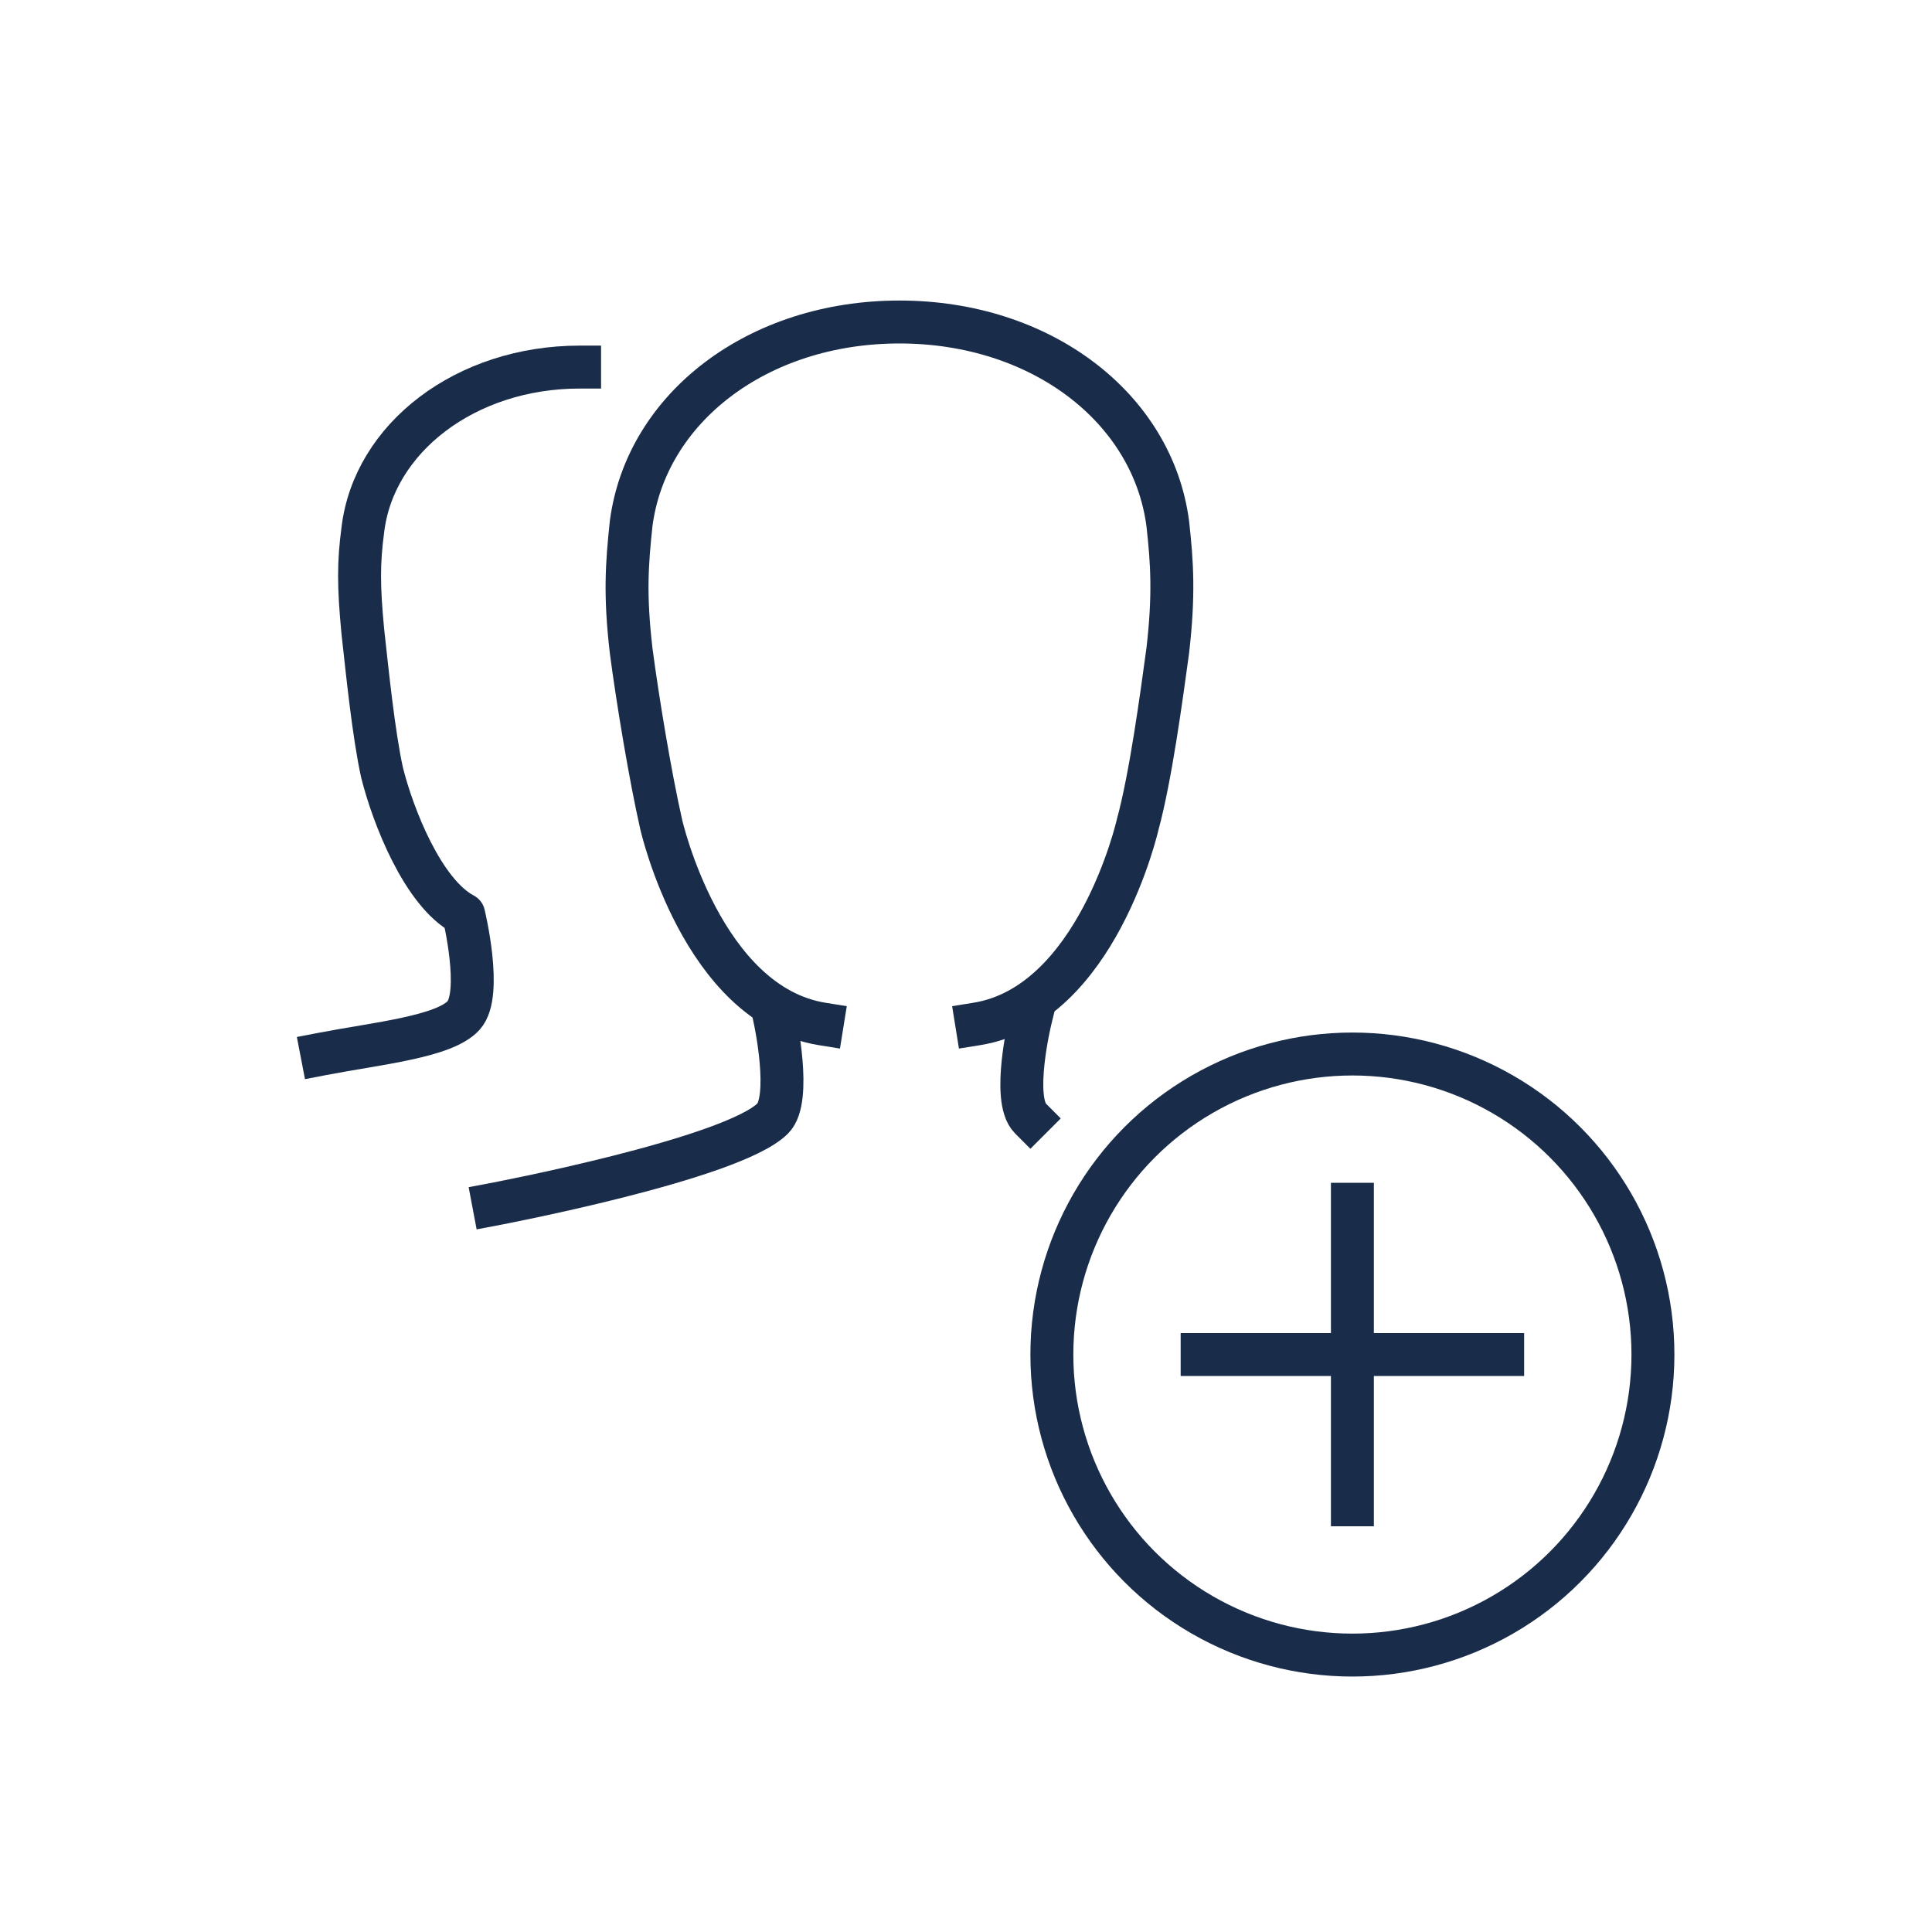
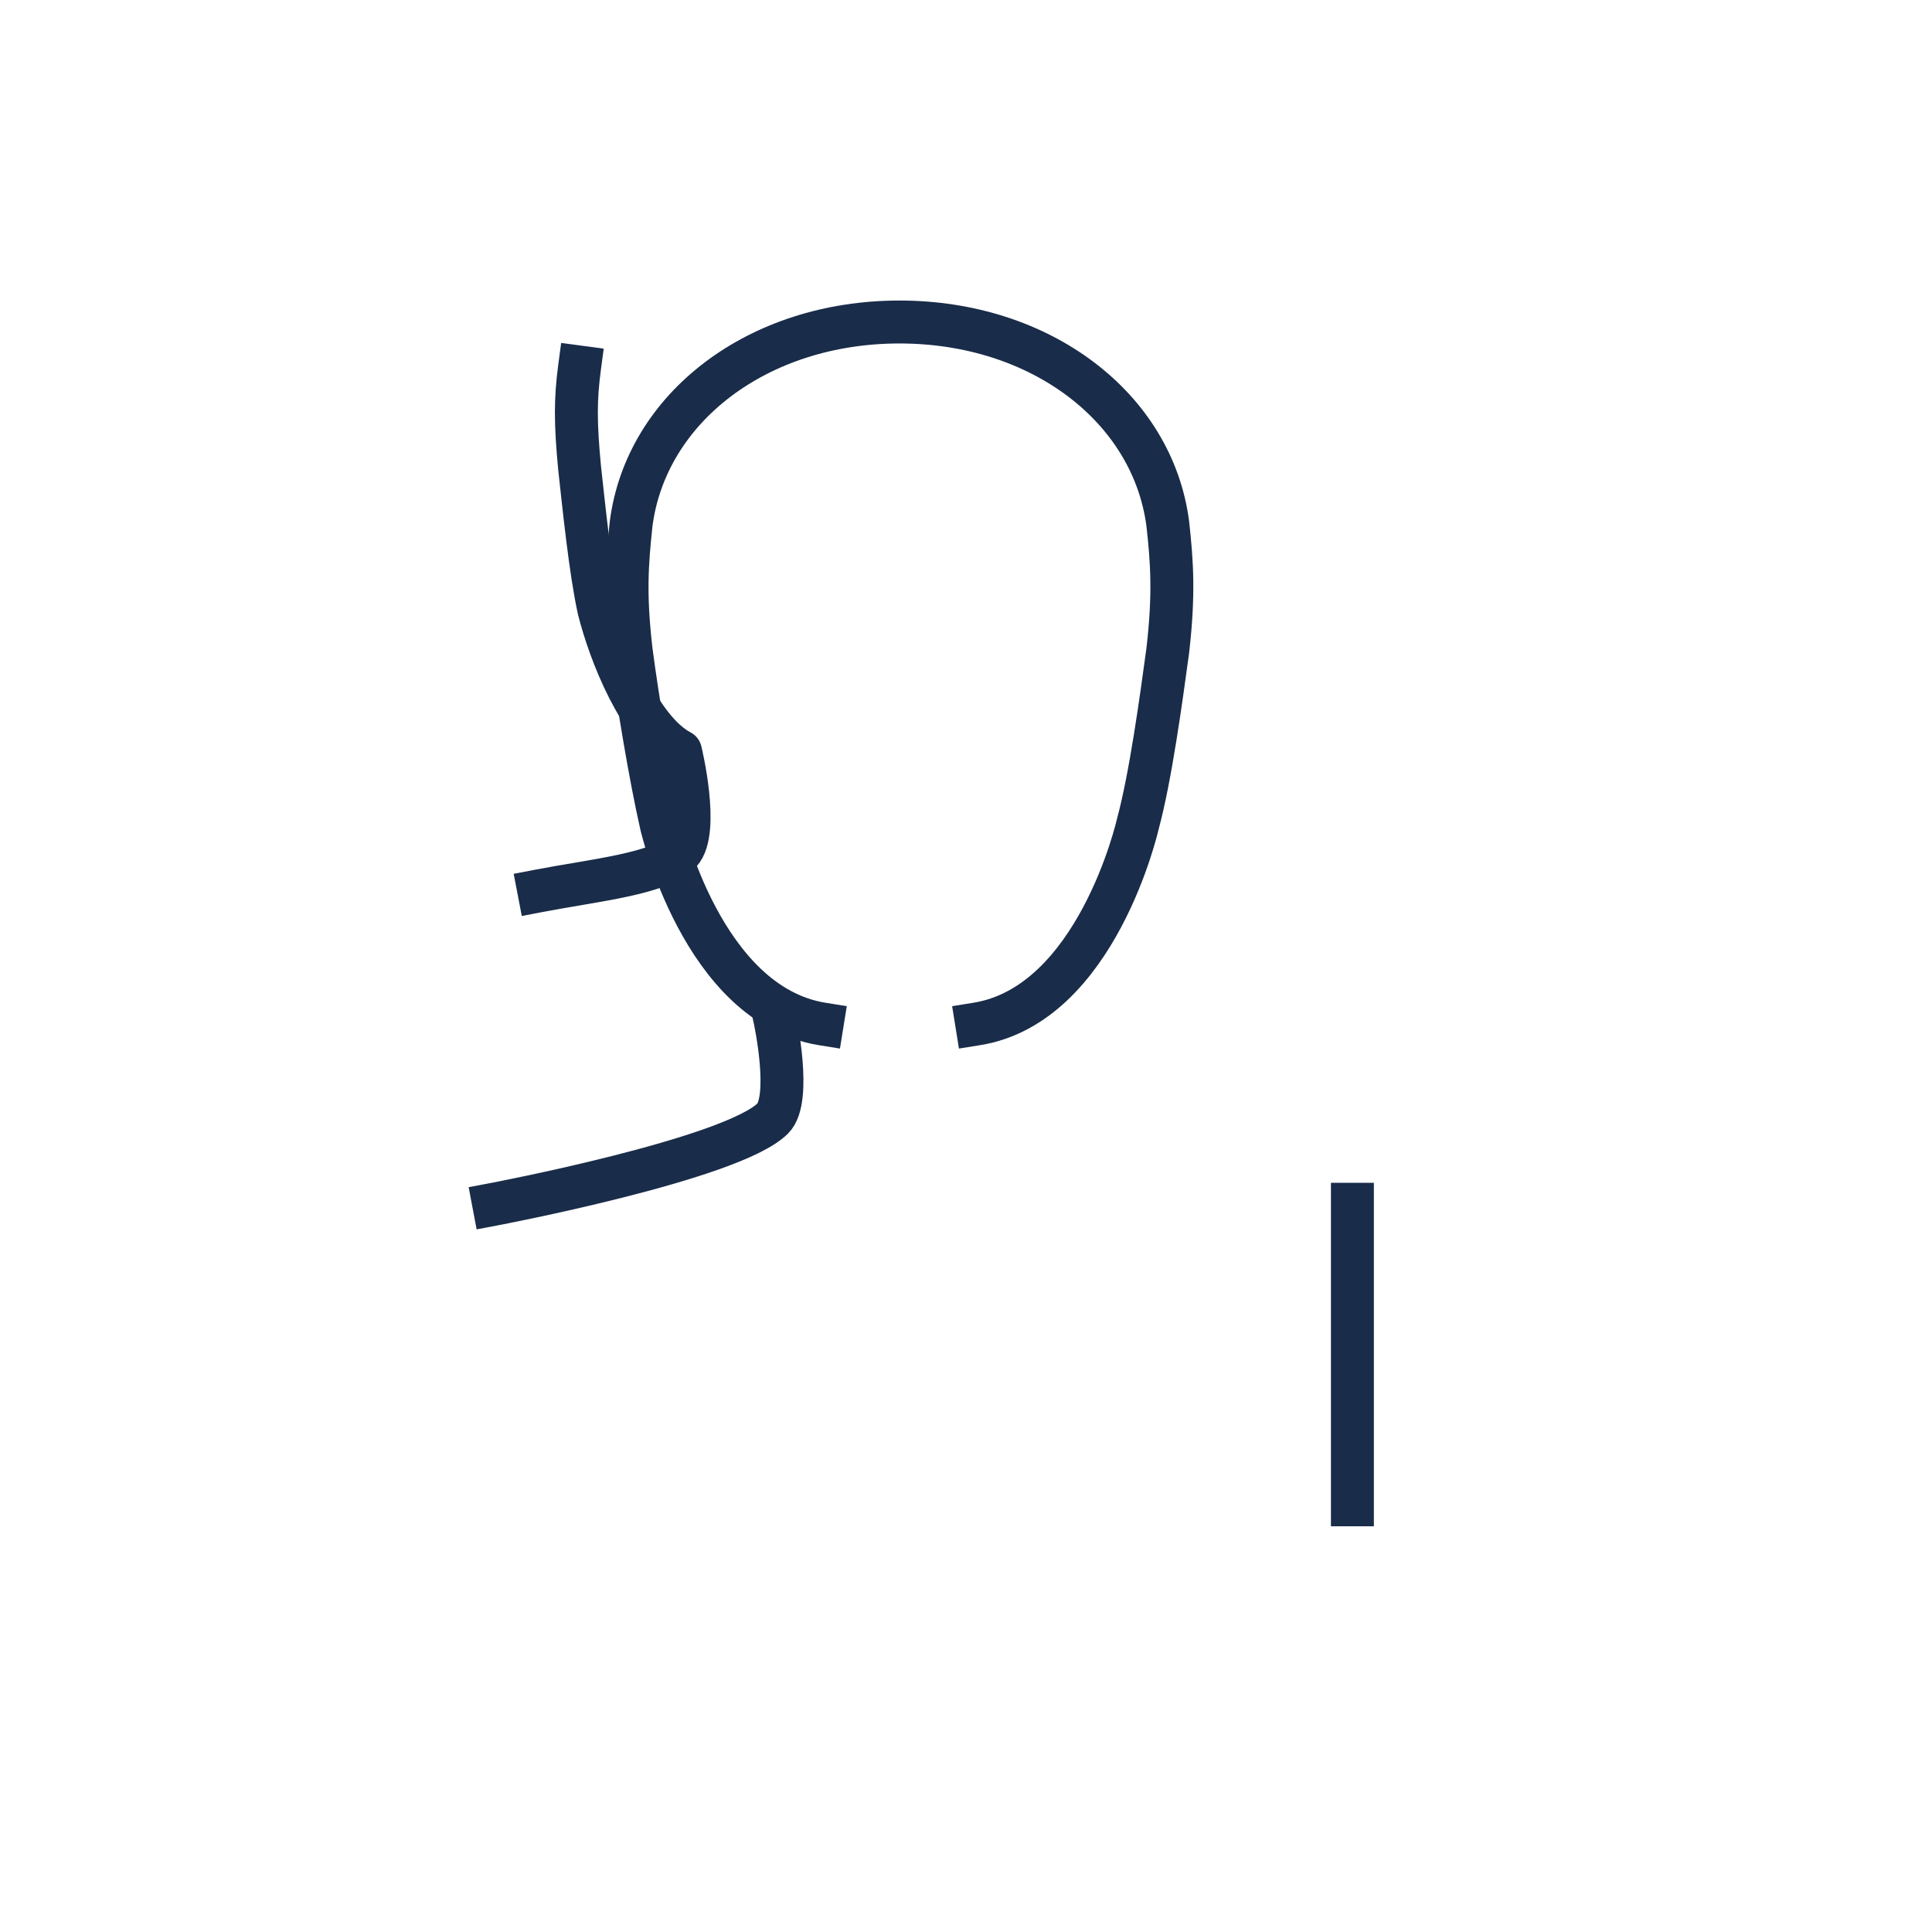
<svg xmlns="http://www.w3.org/2000/svg" version="1.1" id="Layer_1" x="0px" y="0px" width="90px" height="90px" viewBox="0 0 90 90" style="enable-background:new 0 0 90 90;" xml:space="preserve">
  <style type="text/css">
	.st0{fill:none;stroke:#192C49;stroke-width:2;stroke-linecap:square;stroke-linejoin:round;stroke-miterlimit:10;}
</style>
  <g id="add_group_1_">
    <g>
-       <circle class="st0" cx="63" cy="63.1" r="14" />
      <g>
        <line class="st0" x1="63" y1="56.1" x2="63" y2="70.1" />
-         <line class="st0" x1="56" y1="63.1" x2="70" y2="63.1" />
      </g>
    </g>
-     <path class="st0" d="M27,17.1c-5.3,0-9.6,3.3-10.1,7.6c-0.2,1.5-0.2,2.6,0,4.7c0.2,1.8,0.5,4.8,0.9,6.6c0.5,2,1.9,5.6,3.8,6.6   c0,0,0.9,3.7,0,4.7c-0.9,1-4,1.3-6.6,1.8" />
+     <path class="st0" d="M27,17.1c-0.2,1.5-0.2,2.6,0,4.7c0.2,1.8,0.5,4.8,0.9,6.6c0.5,2,1.9,5.6,3.8,6.6   c0,0,0.9,3.7,0,4.7c-0.9,1-4,1.3-6.6,1.8" />
    <g>
      <path class="st0" d="M36.1,47.5c0,0,0.8,3.7-0.1,4.6c-1.9,1.9-13,4-13,4" />
-       <path class="st0" d="M48,47.5c0,0-0.9,3.7,0,4.6" />
      <path class="st0" d="M38.3,47.7c-5.6-0.9-7.5-9.3-7.5-9.3c-0.5-2.2-1.1-5.8-1.4-8.1c-0.3-2.6-0.2-4,0-5.9    c0.7-5.4,5.9-9.4,12.5-9.4s11.8,4,12.5,9.4c0.2,1.8,0.3,3.3,0,5.9c-0.3,2.2-0.8,5.9-1.4,8.1c0,0-1.9,8.4-7.5,9.3" />
    </g>
  </g>
</svg>